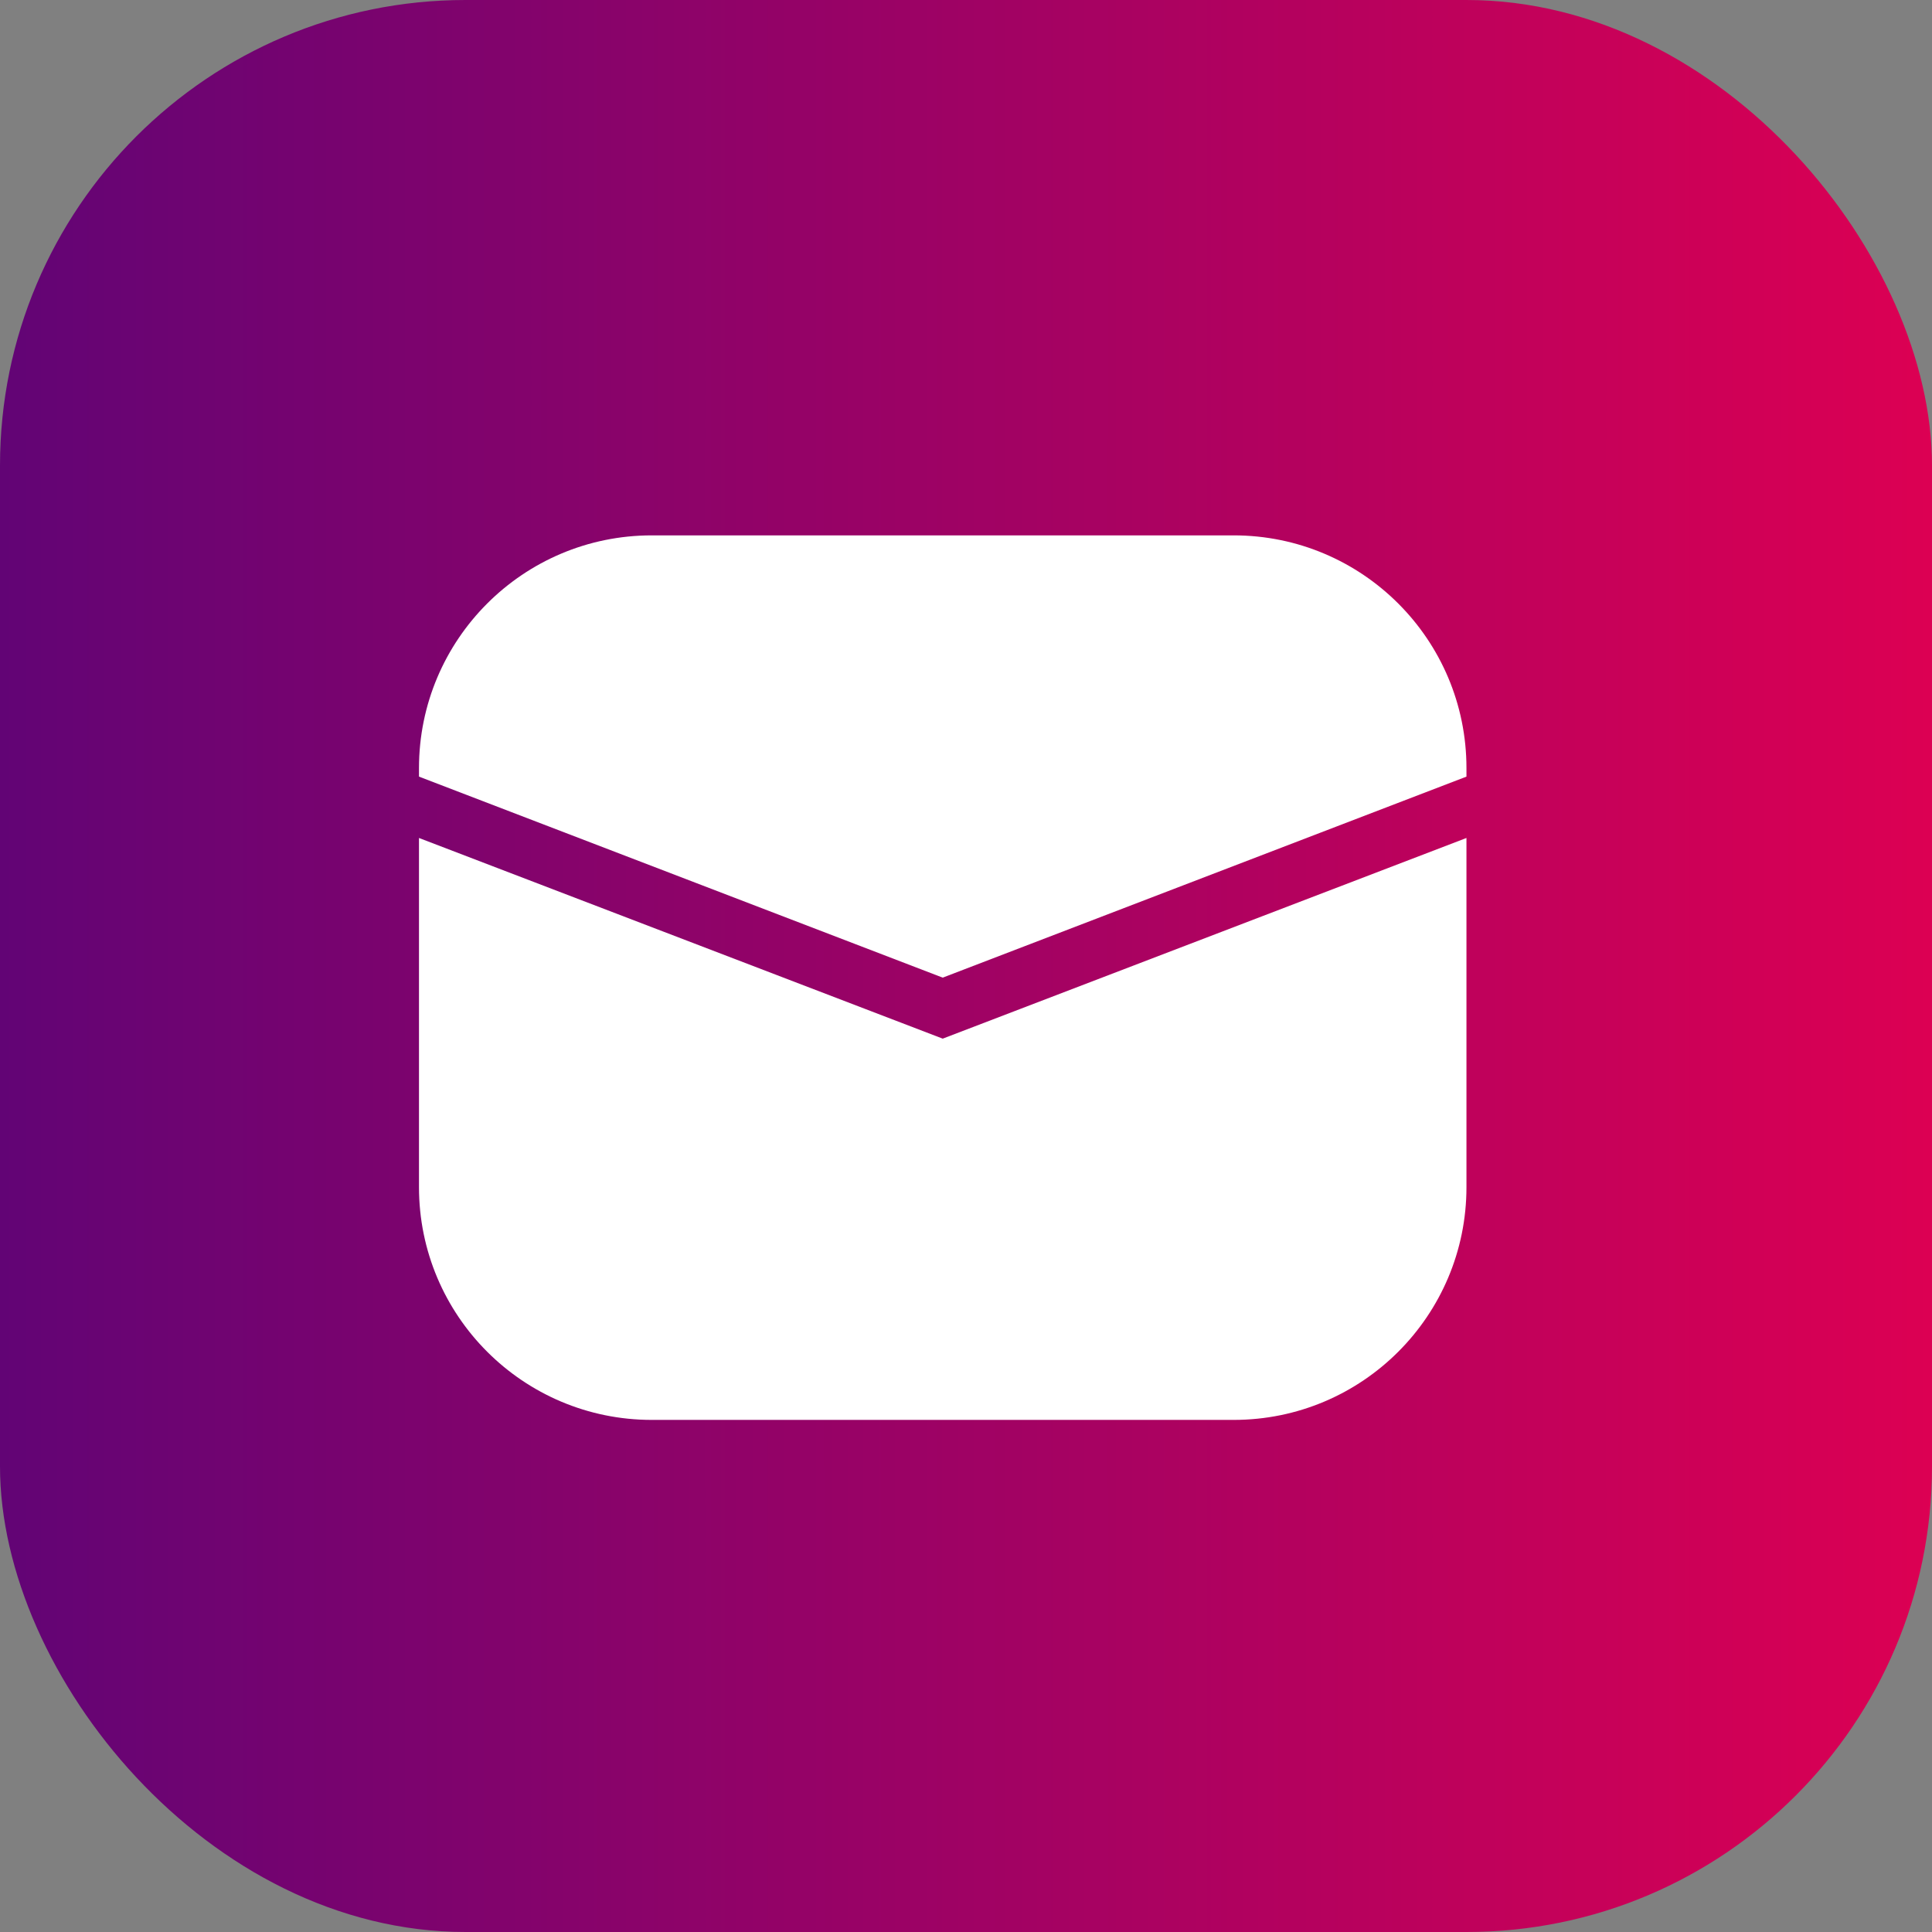
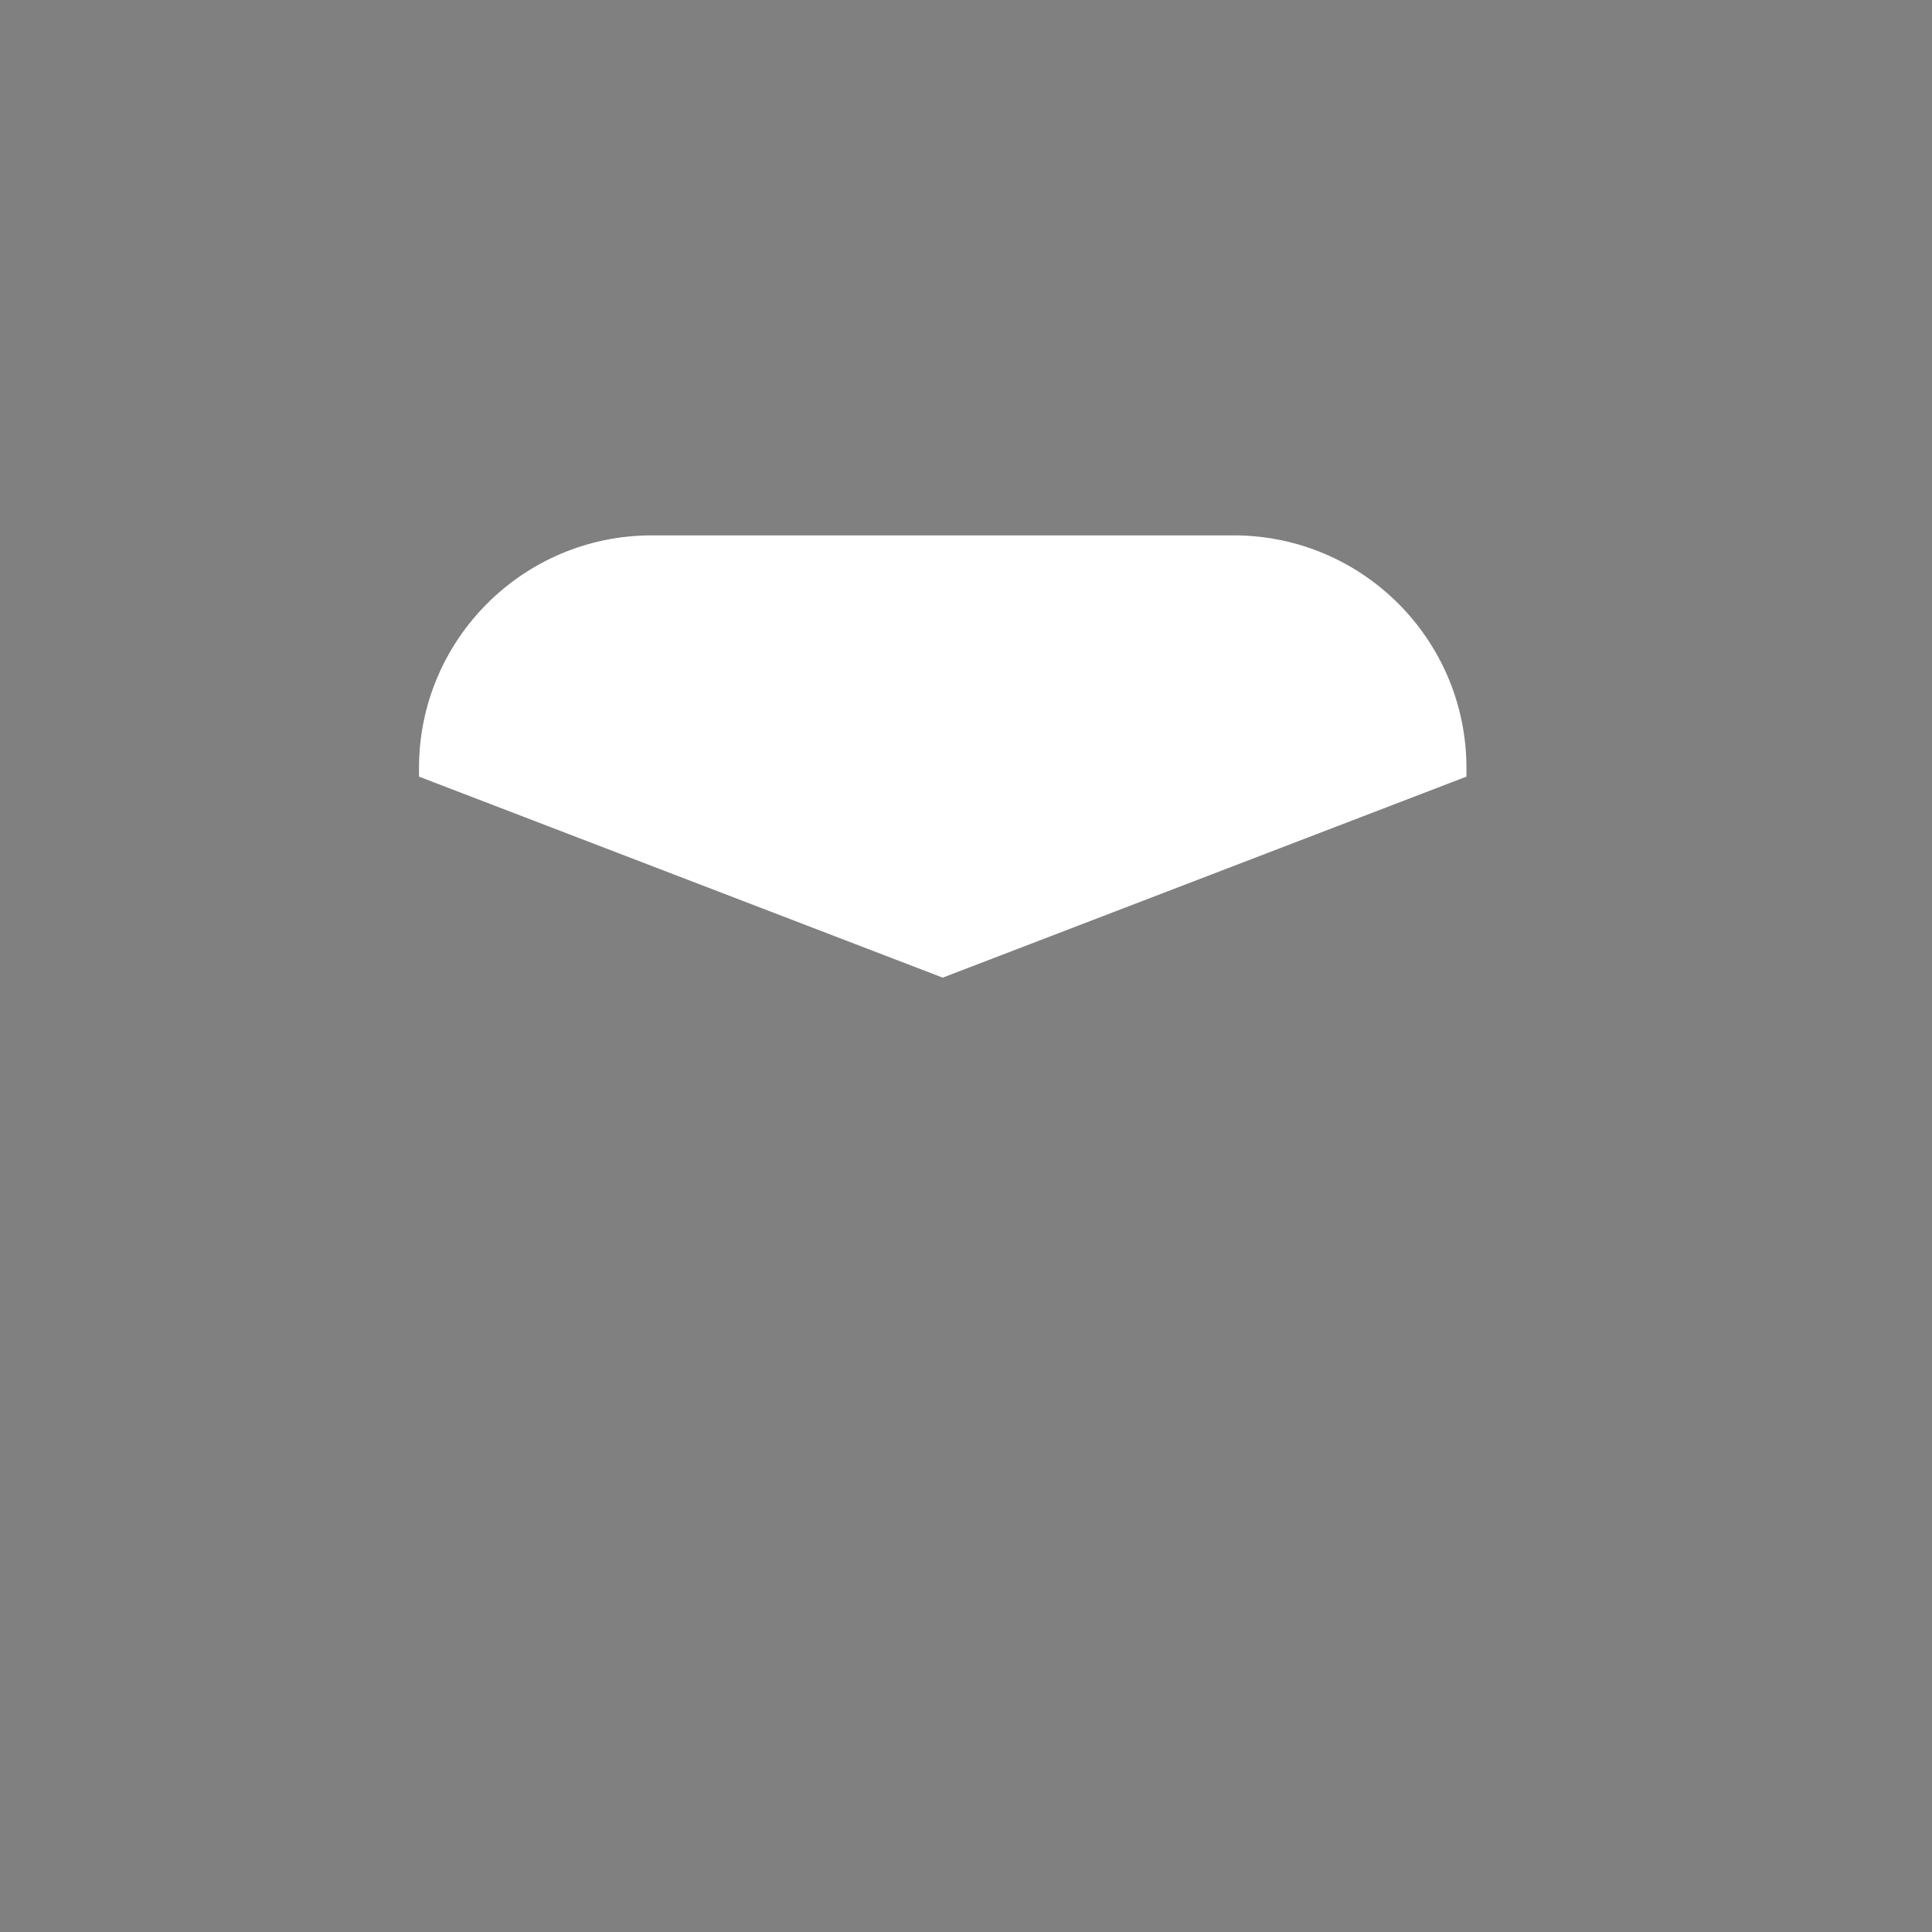
<svg xmlns="http://www.w3.org/2000/svg" width="83" height="83" viewBox="0 0 83 83" fill="none">
  <rect x="0" y="0" width="83" height="83" fill="#808080" stroke="none" />
-   <rect width="83" height="83" rx="20" fill="url(#paint0_linear_1899_2863)" />
-   <path d="M18 36L40.5 44.621L63 36V51C63 56.523 58.523 61 53 61H28C22.477 61 18 56.523 18 51V36Z" fill="white" />
  <path d="M18 33C18 27.477 22.477 23 28 23H53C58.523 23 63 27.477 63 33V33.364L40.5 42L18 33.364V33Z" fill="white" />
  <defs>
    <linearGradient id="paint0_linear_1899_2863" x1="0.068" y1="41.495" x2="82.932" y2="41.495" gradientUnits="userSpaceOnUse">
      <stop stop-color="#620475" />
      <stop offset="1" stop-color="#DC0053" />
    </linearGradient>
  </defs>
</svg>